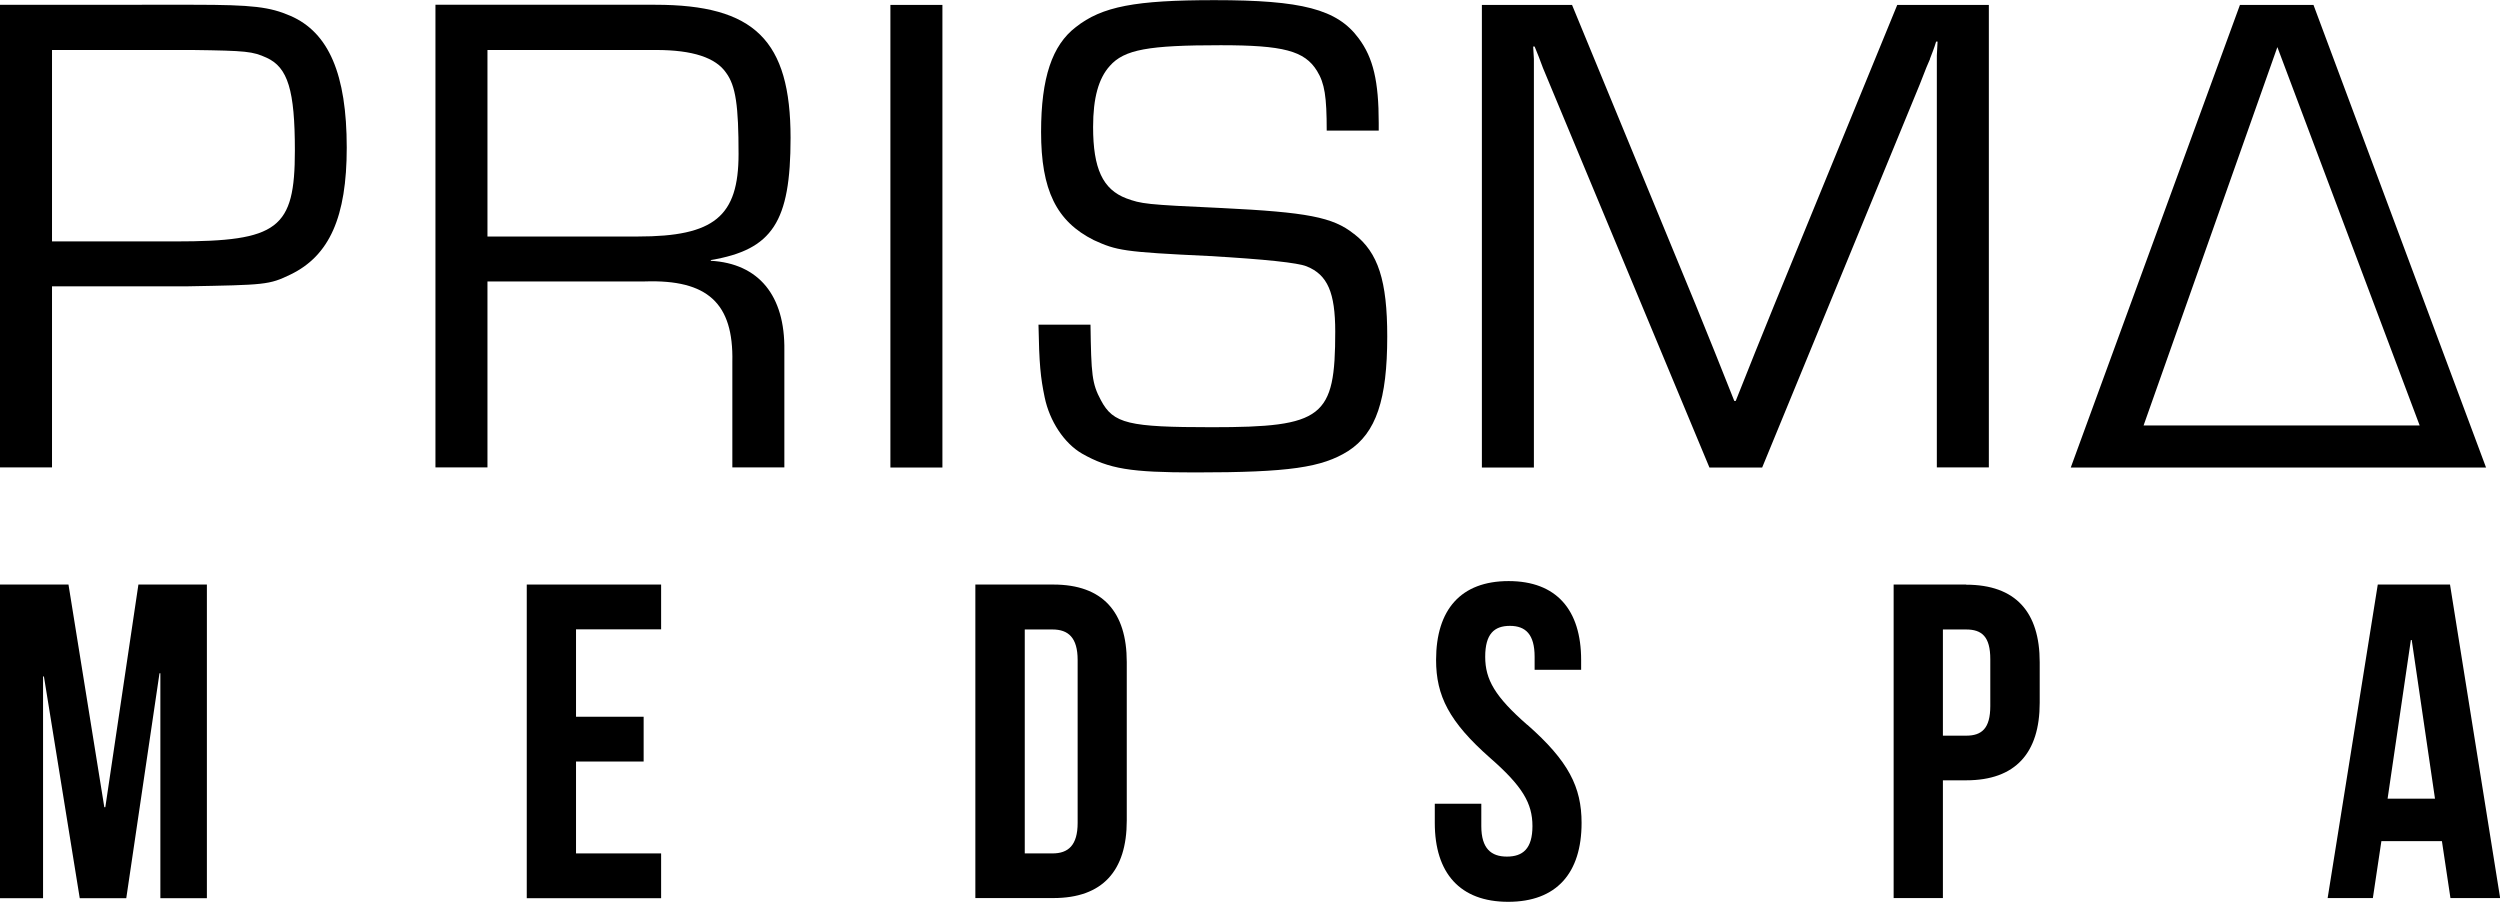
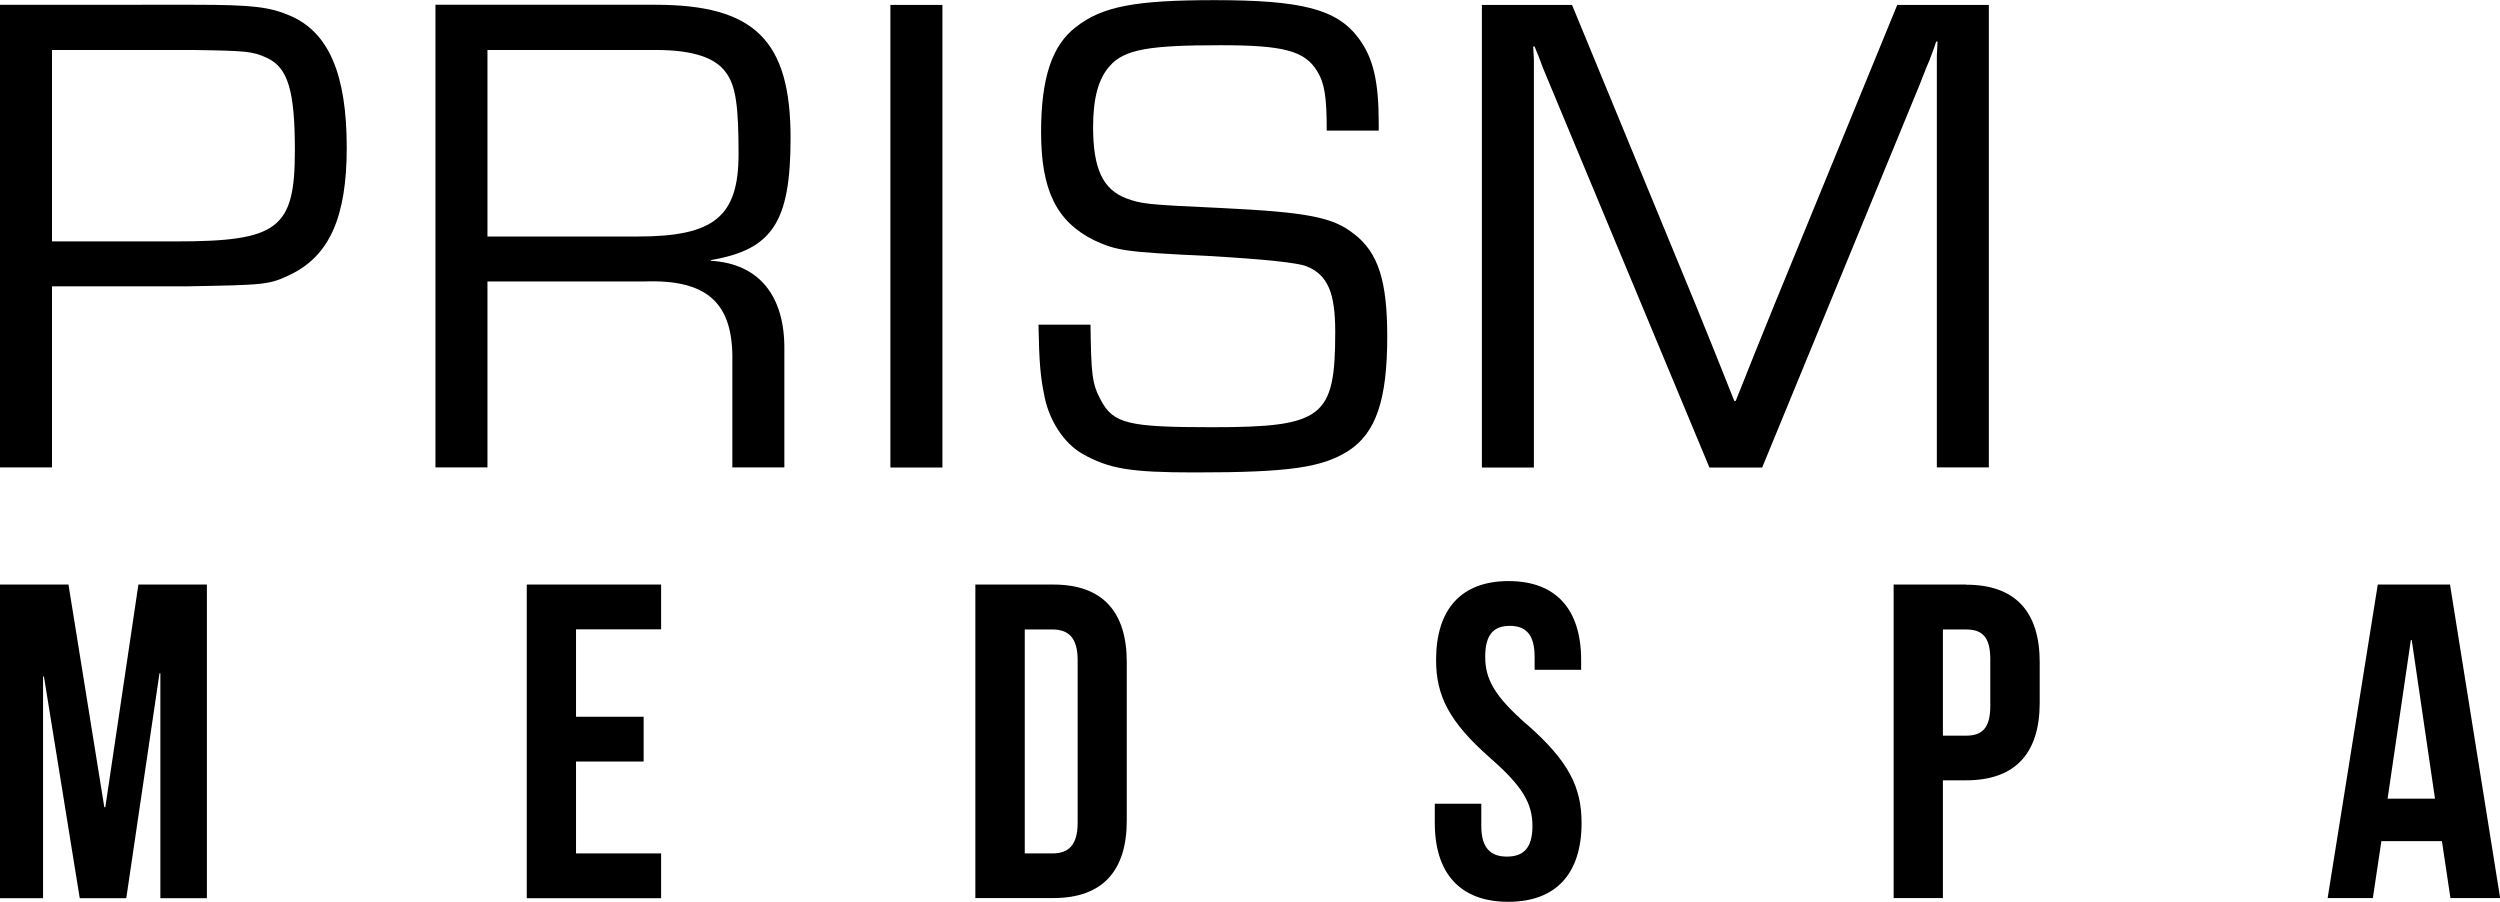
<svg xmlns="http://www.w3.org/2000/svg" id="Layer_2" viewBox="0 0 173.04 62.42">
  <g id="Layer_1-2" data-name="Layer_1">
    <g>
      <path d="M20.11,1.1c-1.44-.62-2.59-.77-6.72-.77H0v32.02h3.6v-12.53h9.26c5.52-.1,5.76-.1,7.25-.82,2.69-1.3,3.89-3.98,3.89-8.78,0-5.09-1.25-7.97-3.89-9.12ZM12.15,16.71H3.6V3.46h9.7c3.79.05,4.18.1,5.14.53,1.49.67,1.97,2.26,1.97,6.43,0,5.42-1.15,6.29-8.26,6.29Z" />
      <path d="M54.72,9.55c0-6.77-2.5-9.22-9.36-9.22h-15.22v32.02h3.6v-12.87h10.9c4.32-.14,6.14,1.49,6.05,5.57v7.3h3.6v-8.11c.05-3.79-1.78-6-5.09-6.19v-.05c4.27-.72,5.52-2.64,5.52-8.45ZM44.16,16.37h-10.42V3.46h11.67c2.54,0,4.13.53,4.85,1.58.67.91.86,2.3.86,5.62,0,4.32-1.68,5.71-6.96,5.71Z" />
      <rect x="61.63" y=".34" width="3.6" height="32.02" />
      <path d="M93.7,16.18c-1.44-1.15-3.22-1.49-9.12-1.78-5.33-.24-5.57-.29-6.62-.67-1.63-.62-2.3-2.06-2.3-4.94,0-2.02.38-3.36,1.15-4.22,1.01-1.15,2.69-1.44,7.68-1.44,4.32,0,5.81.38,6.67,1.78.53.86.67,1.78.67,4.13h3.6v-.53c0-2.88-.38-4.51-1.39-5.86-1.49-2.02-3.94-2.64-9.98-2.64-5.47,0-7.78.43-9.6,1.87-1.63,1.25-2.4,3.5-2.4,7.25,0,4.03,1.06,6.19,3.65,7.49,1.58.72,2.02.82,7.97,1.1q5.86.34,6.77.72c1.44.58,1.97,1.82,1.97,4.51,0,5.95-.82,6.62-8.54,6.62-5.76,0-6.82-.24-7.68-1.87-.62-1.15-.67-1.78-.72-5.23h-3.6c.05,2.74.14,3.65.43,5.04.34,1.63,1.34,3.17,2.59,3.89,1.87,1.06,3.36,1.3,7.82,1.3,6.53,0,8.78-.34,10.61-1.49,1.92-1.25,2.69-3.55,2.69-7.92,0-3.84-.62-5.81-2.3-7.1Z" />
      <path d="M133.58,4.08c.14-.38.29-.72.43-1.2h.1l-.05.96v28.51h3.6V.34h-6.34l-8.5,20.74-1.34,3.31-.67,1.68-.67,1.68h-.1l-.67-1.68-.67-1.68-1.34-3.31L108.81.34h-6.24v32.02h3.6V4.08l-.05-.86h.1l.29.72.29.77.62,1.49,10.9,26.16h3.65l10.9-26.5c.48-1.25.53-1.34.72-1.78Z" />
-       <path d="M172.08,32.35h.03-.04S160.13.34,160.13.34h-5.09l-11.71,32.02h28.75ZM157.63,3.26l9.85,26.19h-19.11l9.26-26.19Z" />
      <polygon points="7.29 55.87 7.22 55.87 4.74 40.46 0 40.46 0 62.17 2.98 62.17 2.98 46.82 3.04 46.82 5.52 62.17 8.74 62.17 11.04 46.6 11.1 46.6 11.1 62.17 14.32 62.17 14.32 40.46 9.58 40.46 7.29 55.87" />
      <polygon points="36.46 62.17 45.76 62.17 45.76 59.07 39.87 59.07 39.87 52.71 44.55 52.71 44.55 49.61 39.87 49.61 39.87 43.56 45.76 43.56 45.76 40.46 36.46 40.46 36.46 62.17" />
      <path d="M72.91,40.46h-5.4v21.7h5.4c3.41,0,5.08-1.89,5.08-5.36v-10.98c0-3.47-1.67-5.36-5.08-5.36ZM74.59,56.96c0,1.55-.65,2.11-1.74,2.11h-1.92v-15.5h1.92c1.09,0,1.74.56,1.74,2.11v11.29Z" />
      <path d="M105.71,50.17c-2.23-1.95-2.91-3.13-2.91-4.71s.62-2.14,1.71-2.14,1.71.59,1.71,2.14v.9h3.22v-.68c0-3.47-1.71-5.46-5.02-5.46s-5.02,1.98-5.02,5.46c0,2.48.9,4.28,3.75,6.79,2.23,1.95,2.92,3.13,2.92,4.71s-.68,2.11-1.77,2.11-1.77-.56-1.77-2.11v-1.55h-3.22v1.33c0,3.47,1.74,5.46,5.08,5.46s5.08-1.98,5.08-5.46c0-2.48-.9-4.28-3.75-6.79Z" />
      <path d="M136.09,40.46h-5.02v21.7h3.41v-8.15h1.61c3.41,0,5.09-1.89,5.09-5.36v-2.82c0-3.47-1.67-5.36-5.09-5.36ZM137.76,48.87c0,1.55-.59,2.05-1.67,2.05h-1.61v-7.35h1.61c1.09,0,1.67.5,1.67,2.05v3.26Z" />
-       <path d="M169.57,40.46h-4.99l-3.47,21.7h3.13l.59-3.94h4.19l.59,3.94h3.44l-3.47-21.7ZM165.26,55.28l1.61-10.98h.06l1.61,10.98h-3.29Z" />
+       <path d="M169.57,40.46h-4.99l-3.47,21.7h3.13l.59-3.94h4.19l.59,3.94h3.44l-3.47-21.7ZM165.26,55.28l1.61-10.98h.06l1.61,10.98h-3.29" />
    </g>
  </g>
</svg>